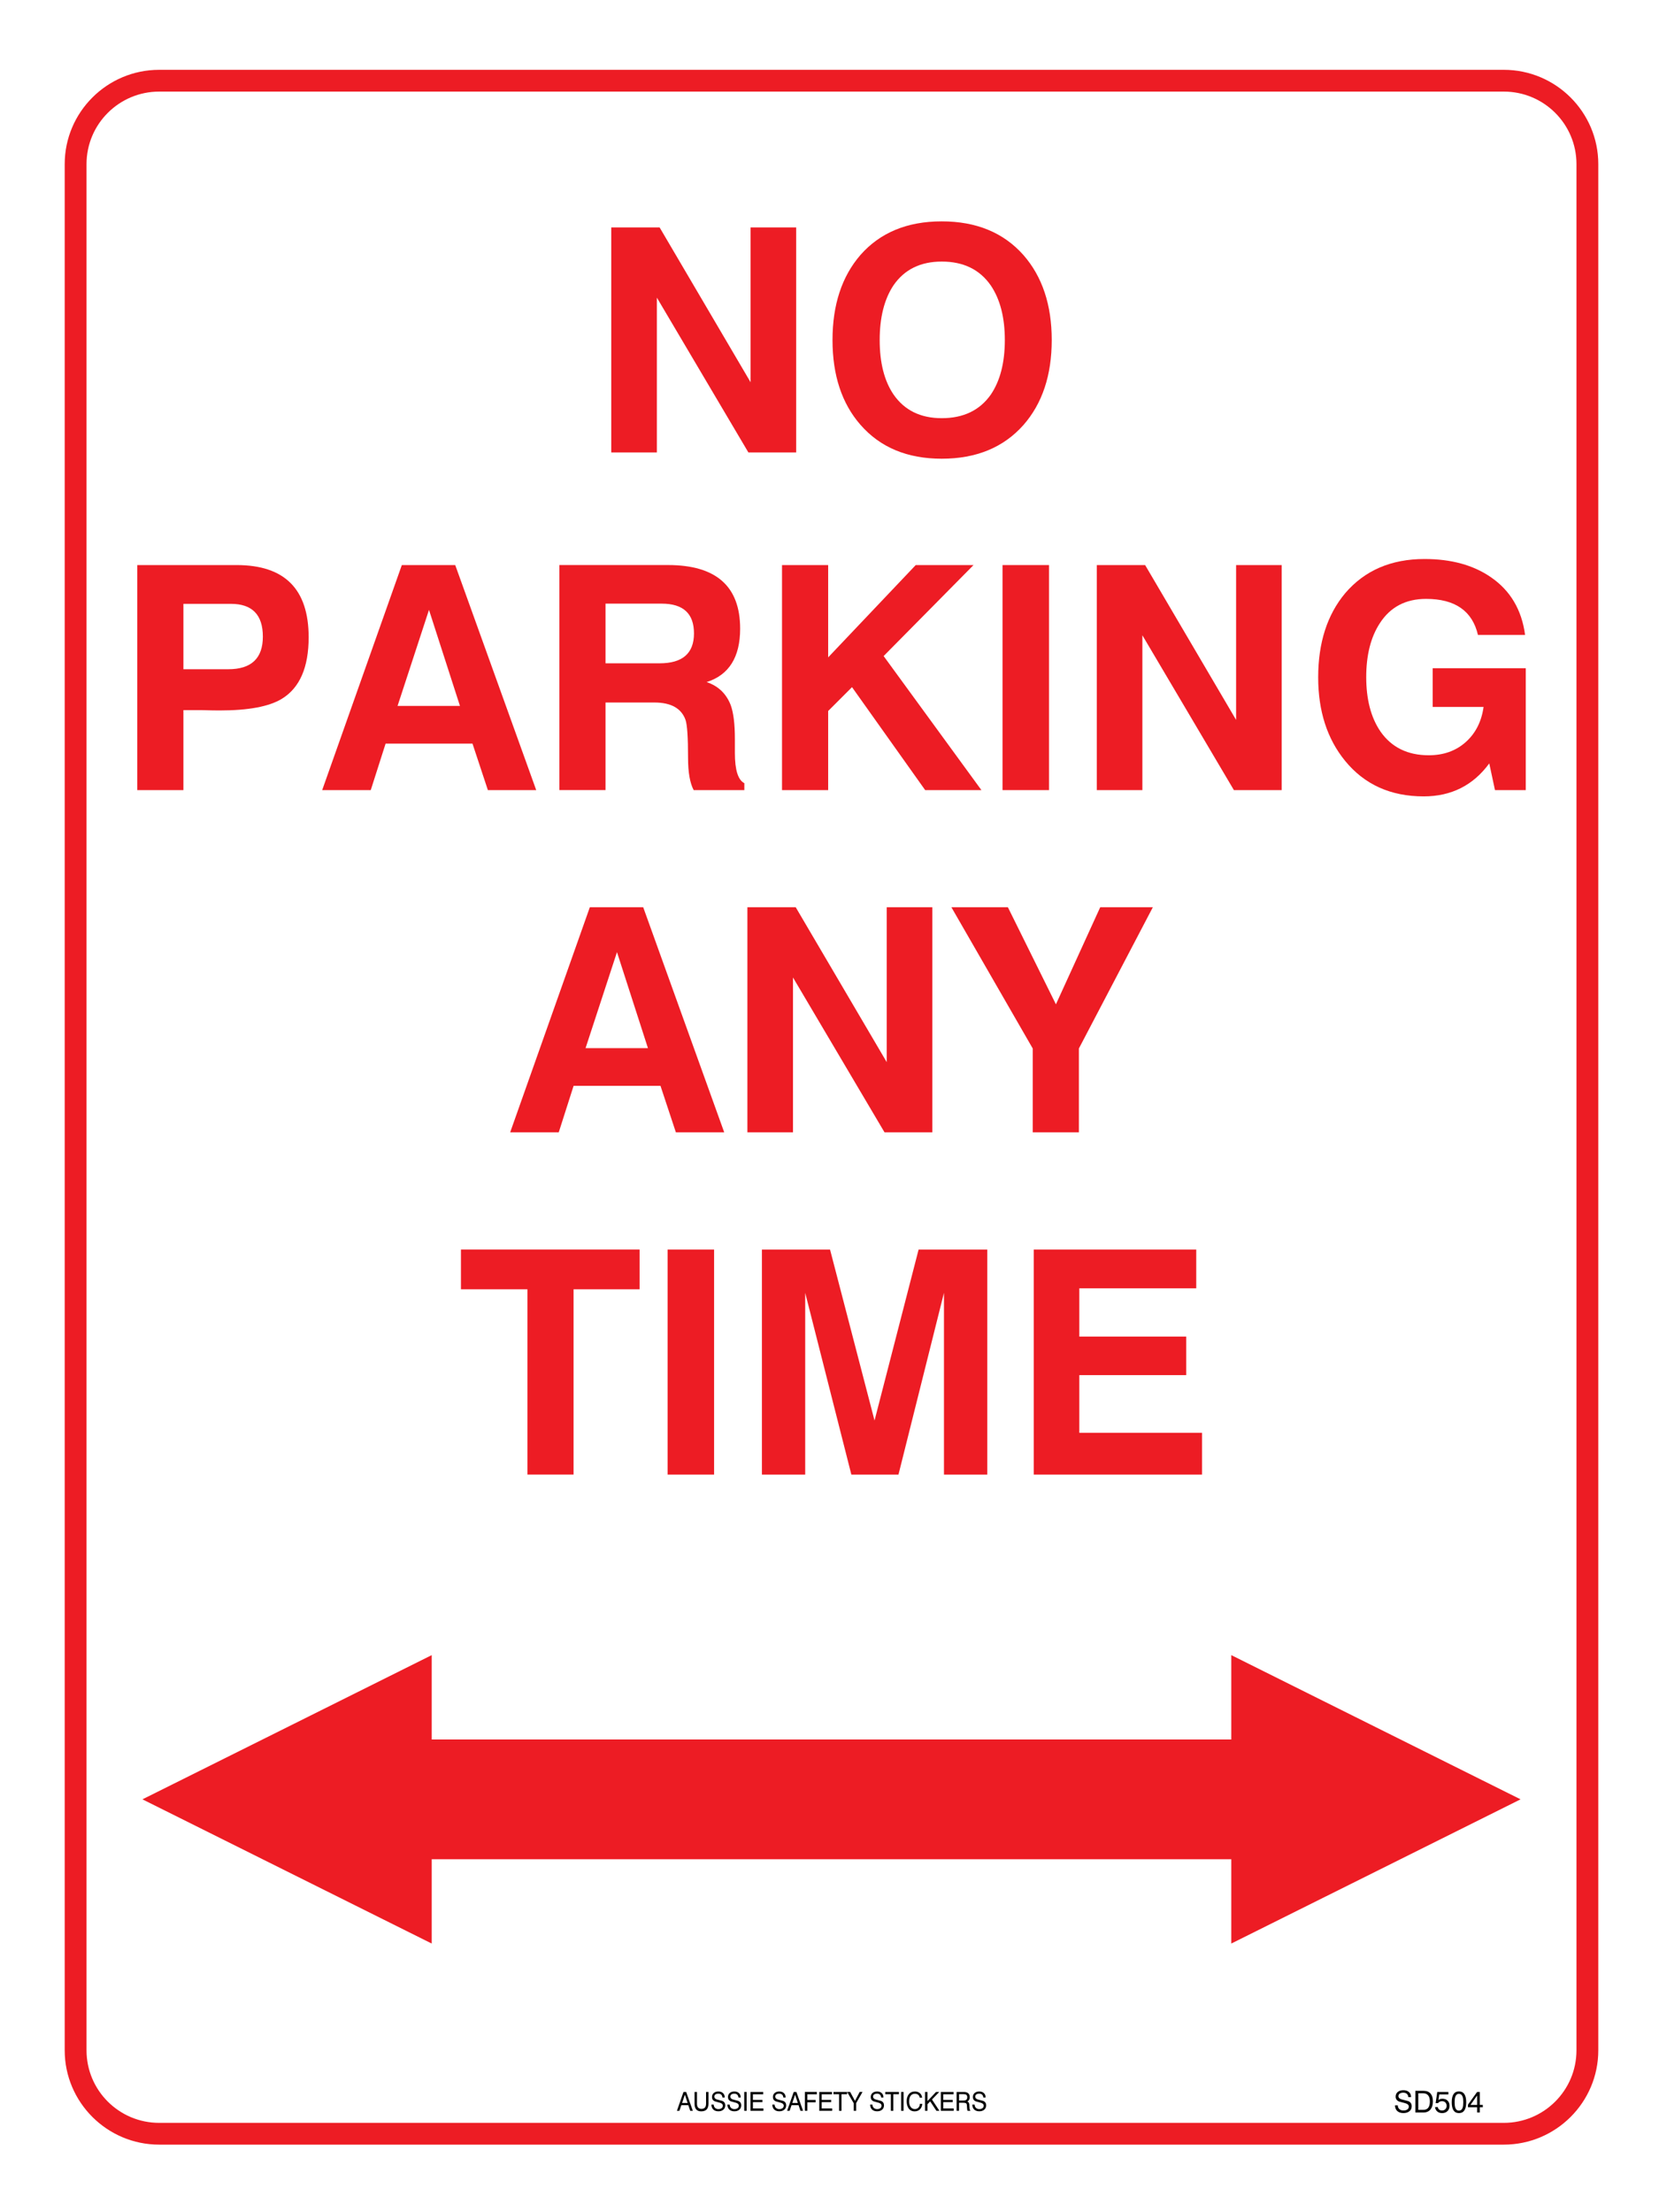
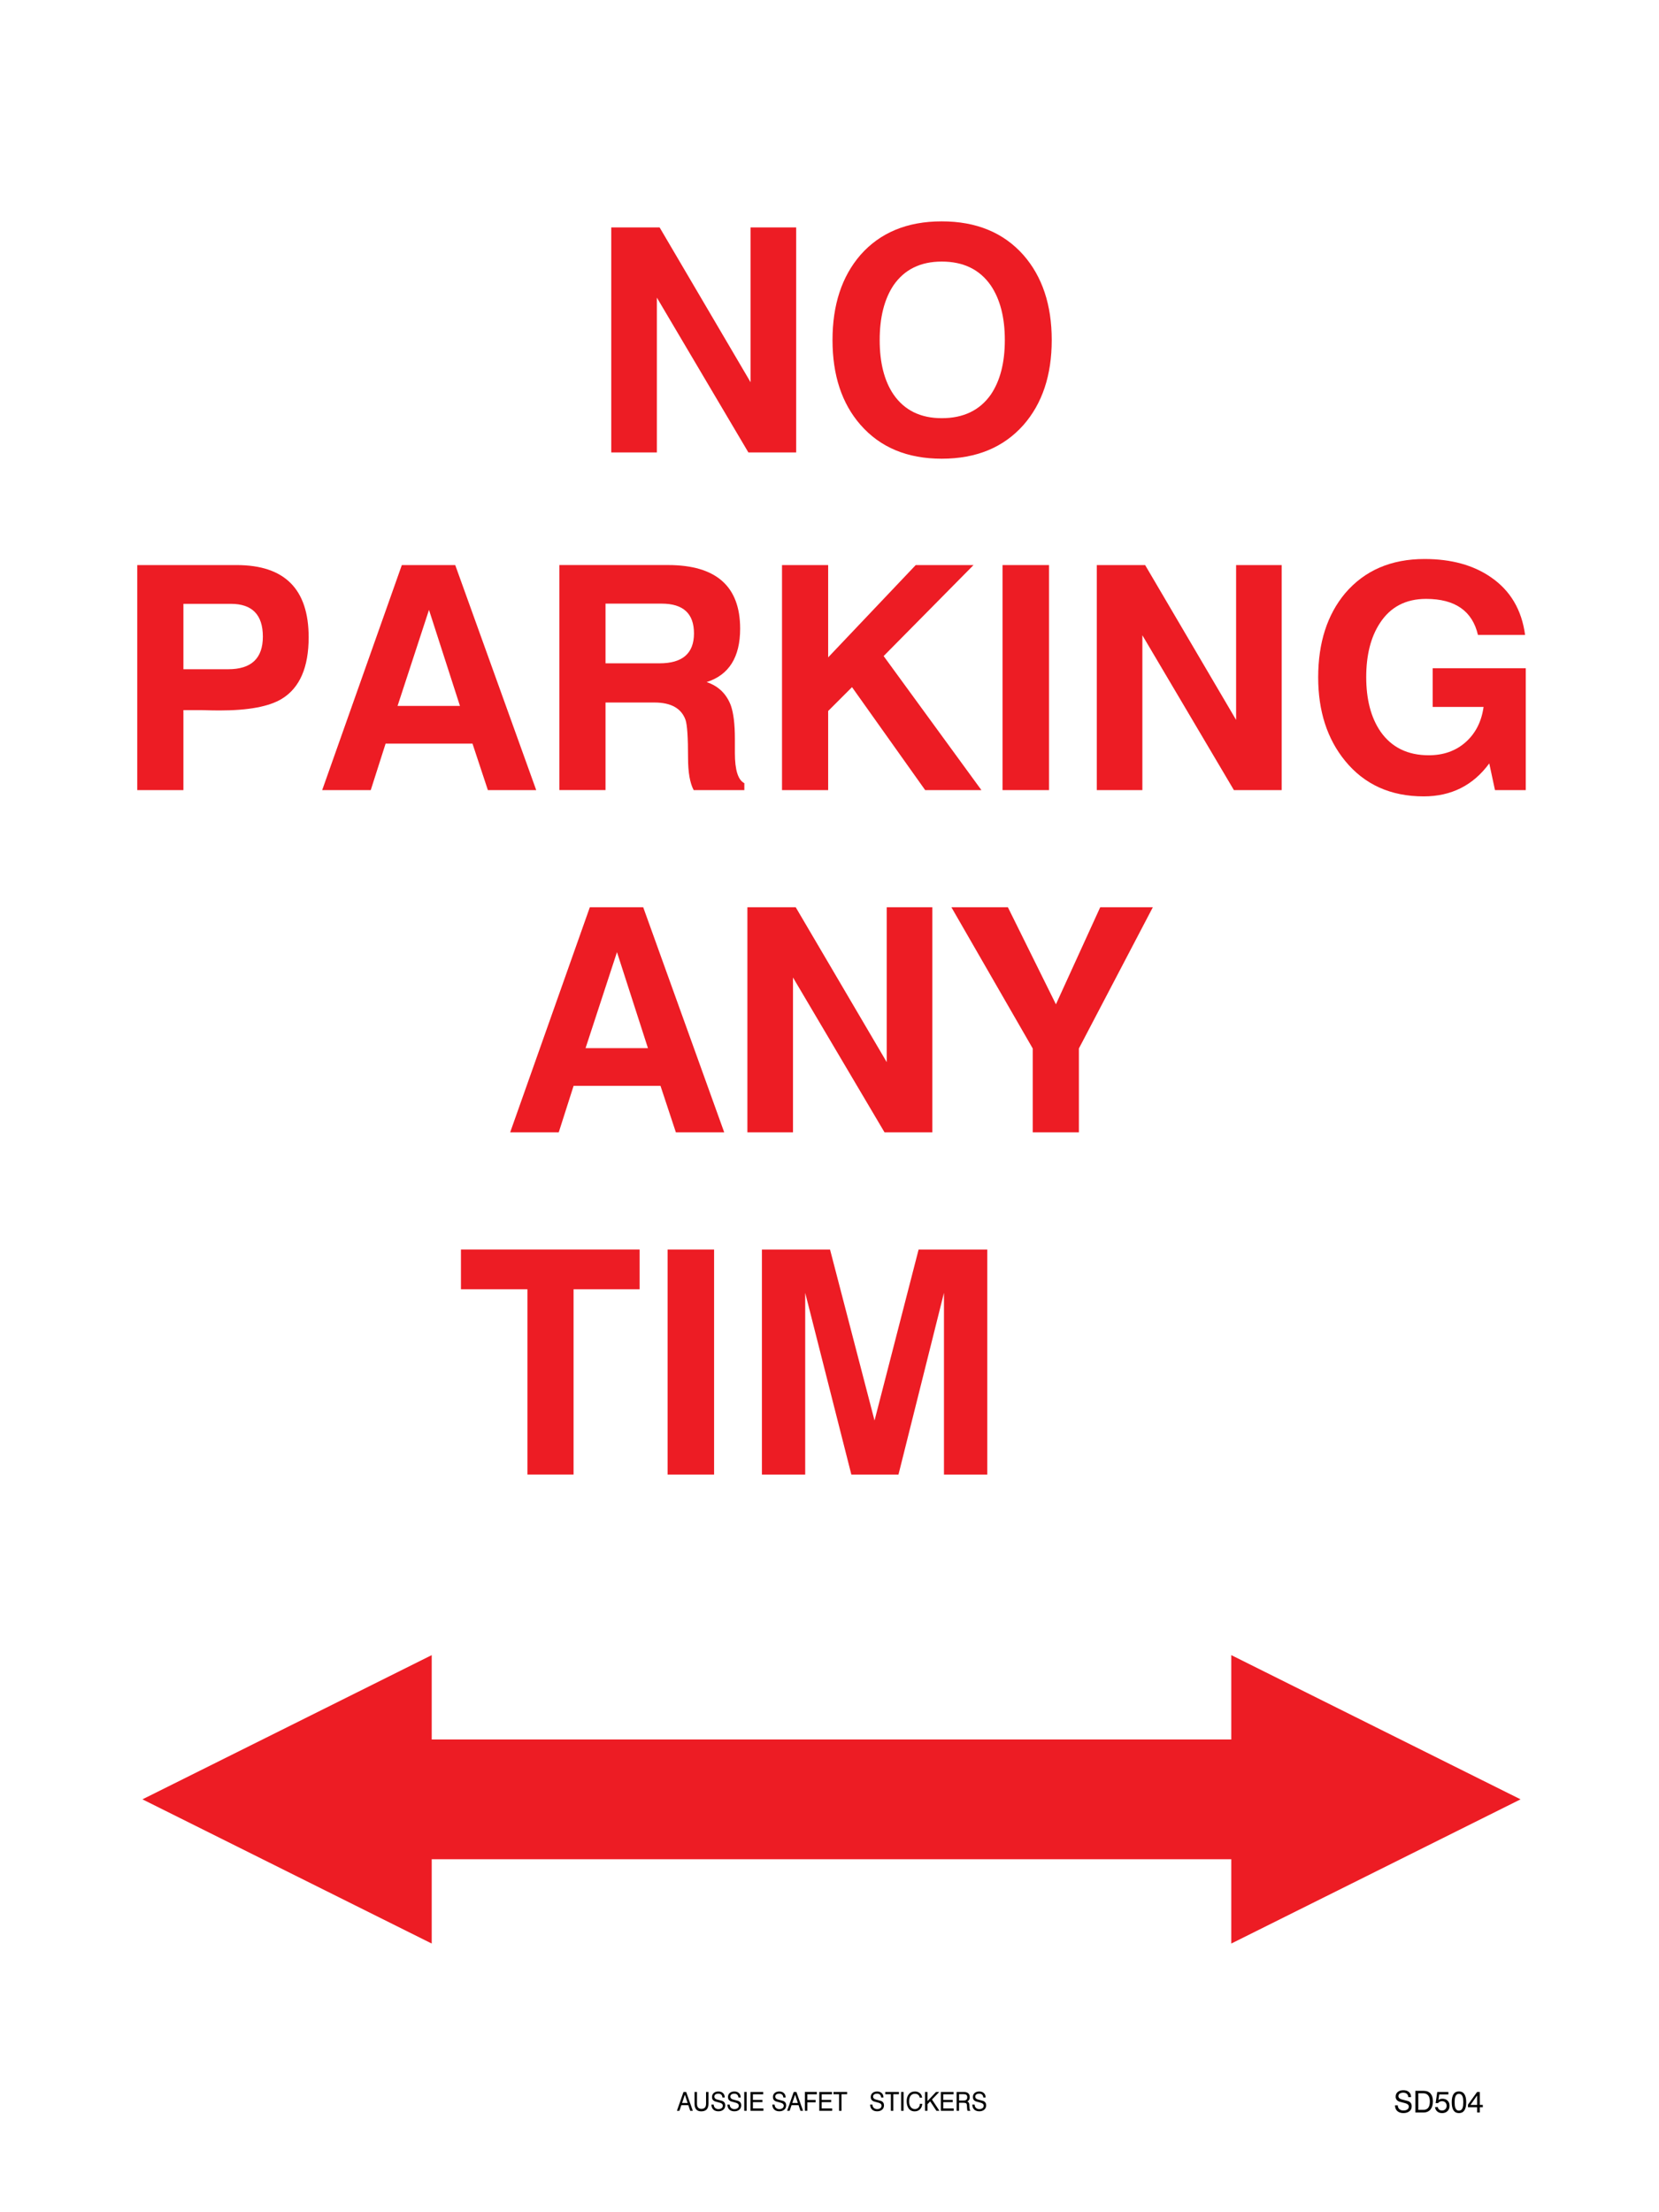
<svg xmlns="http://www.w3.org/2000/svg" version="1.1" id="Layer_1" x="0px" y="0px" viewBox="0 0 656.12 874.83" style="enable-background:new 0 0 656.12 874.83;" xml:space="preserve">
  <style type="text/css">
	.st0{fill:#ED1C24;}
</style>
  <g>
    <path d="M274.01,834.73h-1.03l-0.75-2.23h-2.77l-0.76,2.23h-0.99l2.61-7.45h1.06L274.01,834.73z M271.94,831.63l-1.08-3.29   l-1.1,3.29H271.94z" />
    <path d="M280.2,831.9c0,2.02-0.96,3.04-2.87,3.04c-1.76,0-2.64-1.01-2.64-3.04v-4.62h0.96v4.63c0,1.36,0.6,2.04,1.79,2.04   c1.2,0,1.8-0.68,1.8-2.04v-4.63h0.96V831.9z" />
    <path d="M285.98,834.36c-0.49,0.38-1.11,0.56-1.87,0.56c-0.83,0-1.49-0.23-1.98-0.68c-0.49-0.45-0.75-1.11-0.78-1.97h0.92   c0.01,0.55,0.19,0.98,0.53,1.3c0.34,0.31,0.77,0.47,1.31,0.47c0.48,0,0.87-0.1,1.18-0.29c0.39-0.24,0.58-0.6,0.58-1.07   c0-0.53-0.37-0.91-1.11-1.13c-0.69-0.19-1.38-0.39-2.07-0.58c-0.74-0.33-1.1-0.9-1.1-1.68c0-0.71,0.26-1.27,0.77-1.67   c0.46-0.35,1.04-0.53,1.75-0.53c0.74,0,1.34,0.2,1.78,0.59c0.49,0.42,0.73,1.02,0.73,1.79h-0.91c-0.03-0.51-0.2-0.89-0.5-1.16   c-0.29-0.25-0.67-0.37-1.16-0.37c-0.41,0-0.75,0.09-1.03,0.26c-0.34,0.21-0.51,0.52-0.51,0.92c0,0.56,0.37,0.94,1.12,1.15   c0.69,0.19,1.39,0.38,2.08,0.56c0.75,0.33,1.12,0.91,1.12,1.75C286.81,833.35,286.53,833.95,285.98,834.36z" />
    <path d="M292.3,834.36c-0.49,0.38-1.11,0.56-1.87,0.56c-0.83,0-1.49-0.23-1.98-0.68c-0.49-0.45-0.75-1.11-0.78-1.97h0.92   c0.01,0.55,0.19,0.98,0.53,1.3c0.34,0.31,0.77,0.47,1.31,0.47c0.48,0,0.87-0.1,1.18-0.29c0.39-0.24,0.58-0.6,0.58-1.07   c0-0.53-0.37-0.91-1.11-1.13c-0.69-0.19-1.38-0.39-2.07-0.58c-0.74-0.33-1.1-0.9-1.1-1.68c0-0.71,0.26-1.27,0.77-1.67   c0.46-0.35,1.04-0.53,1.75-0.53c0.74,0,1.34,0.2,1.78,0.59c0.49,0.42,0.73,1.02,0.73,1.79h-0.91c-0.03-0.51-0.2-0.89-0.5-1.16   c-0.29-0.25-0.67-0.37-1.16-0.37c-0.41,0-0.75,0.09-1.03,0.26c-0.34,0.21-0.51,0.52-0.51,0.92c0,0.56,0.37,0.94,1.12,1.15   c0.69,0.19,1.39,0.38,2.08,0.56c0.75,0.33,1.12,0.91,1.12,1.75C293.13,833.35,292.85,833.95,292.3,834.36z" />
    <path d="M295.3,834.73h-0.96v-7.45h0.96V834.73z" />
    <path d="M301.93,834.73h-5.11v-7.45h5.02v0.91h-4.07v2.23h3.75v0.87h-3.75v2.49h4.15V834.73z" />
    <path d="M310.07,834.36c-0.49,0.38-1.11,0.56-1.87,0.56c-0.83,0-1.49-0.23-1.98-0.68c-0.49-0.45-0.75-1.11-0.78-1.97h0.92   c0.01,0.55,0.19,0.98,0.53,1.3c0.34,0.31,0.77,0.47,1.31,0.47c0.48,0,0.87-0.1,1.18-0.29c0.39-0.24,0.58-0.6,0.58-1.07   c0-0.53-0.37-0.91-1.11-1.13c-0.69-0.19-1.38-0.39-2.07-0.58c-0.74-0.33-1.1-0.9-1.1-1.68c0-0.71,0.26-1.27,0.77-1.67   c0.46-0.35,1.04-0.53,1.75-0.53c0.74,0,1.34,0.2,1.78,0.59c0.49,0.42,0.73,1.02,0.73,1.79h-0.91c-0.03-0.51-0.2-0.89-0.5-1.16   c-0.29-0.25-0.67-0.37-1.16-0.37c-0.41,0-0.75,0.09-1.03,0.26c-0.34,0.21-0.51,0.52-0.51,0.92c0,0.56,0.37,0.94,1.12,1.15   c0.69,0.19,1.39,0.38,2.08,0.56c0.75,0.33,1.12,0.91,1.12,1.75C310.9,833.35,310.63,833.95,310.07,834.36z" />
    <path d="M317.6,834.73h-1.03l-0.75-2.23h-2.77l-0.76,2.23h-0.99l2.61-7.45h1.06L317.6,834.73z M315.53,831.63l-1.08-3.29l-1.1,3.29   H315.53z" />
    <path d="M323.05,828.2h-3.76v2.24h3.29v0.92h-3.29v3.36h-0.97v-7.45h4.73V828.2z" />
    <path d="M329.13,834.73h-5.11v-7.45h5.02v0.91h-4.07v2.23h3.75v0.87h-3.75v2.49h4.15V834.73z" />
    <path d="M335.03,828.17h-2.22v6.56h-0.97v-6.56h-2.21v-0.89h5.4V828.17z" />
-     <path d="M341.11,827.28l-2.5,4.39v3.05h-0.96v-2.98l-2.61-4.47h1.2l1.89,3.52l1.87-3.52H341.11z" />
    <path d="M348.76,834.36c-0.49,0.38-1.11,0.56-1.87,0.56c-0.83,0-1.49-0.23-1.98-0.68c-0.49-0.45-0.75-1.11-0.78-1.97h0.92   c0.01,0.55,0.19,0.98,0.53,1.3c0.34,0.31,0.77,0.47,1.31,0.47c0.48,0,0.87-0.1,1.18-0.29c0.39-0.24,0.58-0.6,0.58-1.07   c0-0.53-0.37-0.91-1.11-1.13c-0.69-0.19-1.38-0.39-2.07-0.58c-0.74-0.33-1.1-0.9-1.1-1.68c0-0.71,0.26-1.27,0.77-1.67   c0.46-0.35,1.04-0.53,1.75-0.53c0.74,0,1.34,0.2,1.78,0.59c0.49,0.42,0.73,1.02,0.73,1.79h-0.91c-0.03-0.51-0.2-0.89-0.5-1.16   c-0.29-0.25-0.67-0.37-1.16-0.37c-0.41,0-0.75,0.09-1.03,0.26c-0.34,0.21-0.51,0.52-0.51,0.92c0,0.56,0.37,0.94,1.12,1.15   c0.69,0.19,1.39,0.38,2.08,0.56c0.75,0.33,1.12,0.91,1.12,1.75C349.59,833.35,349.32,833.95,348.76,834.36z" />
    <path d="M355.52,828.17h-2.22v6.56h-0.97v-6.56h-2.21v-0.89h5.4V828.17z" />
    <path d="M357.35,834.73h-0.96v-7.45h0.96V834.73z" />
    <path d="M364.73,831.97c-0.05,0.9-0.34,1.62-0.89,2.16c-0.55,0.54-1.24,0.81-2.09,0.81c-1.06,0-1.88-0.41-2.43-1.21   c-0.49-0.72-0.74-1.66-0.74-2.83c0-1.12,0.28-2.03,0.83-2.72c0.58-0.73,1.4-1.09,2.44-1.09c0.76,0,1.4,0.21,1.9,0.61   c0.54,0.43,0.85,1.04,0.94,1.82h-0.94c-0.09-0.51-0.31-0.9-0.67-1.17c-0.34-0.25-0.76-0.37-1.26-0.37c-0.78,0-1.37,0.31-1.77,0.93   c-0.33,0.53-0.49,1.24-0.49,2.11c0,0.82,0.17,1.5,0.52,2.06c0.41,0.64,0.99,0.95,1.73,0.95c0.58,0,1.05-0.19,1.42-0.58   c0.37-0.38,0.56-0.88,0.58-1.49H364.73z" />
    <path d="M371.54,834.73h-1.19l-2.47-3.74l-1.08,1.13v2.61h-0.96v-7.45h0.96v3.6l3.39-3.6h1.27l-2.88,2.98L371.54,834.73z" />
    <path d="M377.2,834.73h-5.11v-7.45h5.02v0.91h-4.07v2.23h3.75v0.87h-3.75v2.49h4.15V834.73z" />
    <path d="M383.77,834.73h-1.11c-0.09-0.16-0.15-0.5-0.19-1.03c-0.03-0.44-0.05-0.89-0.08-1.33c-0.05-0.33-0.17-0.55-0.38-0.66   c-0.21-0.11-0.6-0.17-1.17-0.17h-1.55v3.19h-0.96v-7.45h2.86c1.55,0,2.33,0.69,2.33,2.06c0,0.81-0.32,1.38-0.97,1.71   c0.42,0.12,0.68,0.46,0.78,1c0.02,0.1,0.04,0.6,0.08,1.48c0.02,0.55,0.14,0.88,0.34,1V834.73z M382.06,828.33   c-0.22-0.12-0.6-0.19-1.13-0.19h-1.63v2.53h1.63c0.52,0,0.91-0.08,1.15-0.24c0.31-0.2,0.46-0.57,0.46-1.08   C382.54,828.85,382.38,828.51,382.06,828.33z" />
    <path d="M389.16,834.36c-0.49,0.38-1.11,0.56-1.87,0.56c-0.83,0-1.49-0.23-1.98-0.68c-0.49-0.45-0.75-1.11-0.78-1.97h0.92   c0.01,0.55,0.19,0.98,0.53,1.3c0.34,0.31,0.77,0.47,1.31,0.47c0.48,0,0.87-0.1,1.18-0.29c0.39-0.24,0.58-0.6,0.58-1.07   c0-0.53-0.37-0.91-1.11-1.13c-0.69-0.19-1.38-0.39-2.07-0.58c-0.74-0.33-1.1-0.9-1.1-1.68c0-0.71,0.26-1.27,0.77-1.67   c0.46-0.35,1.04-0.53,1.75-0.53c0.74,0,1.34,0.2,1.78,0.59c0.49,0.42,0.73,1.02,0.73,1.79h-0.91c-0.03-0.51-0.2-0.89-0.5-1.16   c-0.29-0.25-0.67-0.37-1.16-0.37c-0.41,0-0.75,0.09-1.03,0.26c-0.34,0.21-0.51,0.52-0.51,0.92c0,0.56,0.37,0.94,1.12,1.15   c0.69,0.19,1.39,0.38,2.08,0.56c0.75,0.33,1.12,0.91,1.12,1.75C389.99,833.35,389.71,833.95,389.16,834.36z" />
  </g>
-   <path class="st0" d="M623.48,810.8c0,15.84-12.87,28.69-28.74,28.69H62.96c-15.87,0-28.74-12.84-28.74-28.69V64.91  c0-15.84,12.87-28.69,28.74-28.69h531.78c15.88,0,28.74,12.84,28.74,28.69V810.8z M632.11,810.8V64.91  c0-20.56-16.76-37.3-37.37-37.3H62.96c-20.6,0-37.37,16.73-37.37,37.3V810.8c0,20.56,16.76,37.3,37.37,37.3h531.78  C615.34,848.1,632.11,831.37,632.11,810.8" />
  <g>
    <g>
      <path class="st0" d="M314.88,178.92h-18.9l-36.2-61.23v61.23h-18.03V89.93h19.12l35.98,61.23V89.93h18.03V178.92z" />
      <path class="st0" d="M404.74,168.1c-7.88,8.86-18.64,13.3-32.29,13.3s-24.36-4.48-32.16-13.43c-7.36-8.43-11.04-19.6-11.04-33.5    s3.68-25.12,11.04-33.63c7.79-8.86,18.51-13.3,32.16-13.3s24.41,4.43,32.29,13.3c7.47,8.52,11.21,19.73,11.21,33.63    S412.22,159.59,404.74,168.1z M391.84,112.87c-4.37-6.29-10.83-9.43-19.38-9.43c-8.43,0-14.8,3.14-19.12,9.43    c-3.62,5.48-5.43,12.67-5.43,21.6c0,8.95,1.81,16.11,5.43,21.47c4.32,6.29,10.69,9.43,19.12,9.43c8.55,0,15.01-3.1,19.38-9.3    c3.71-5.45,5.56-12.65,5.56-21.6C397.4,125.55,395.55,118.35,391.84,112.87z" />
    </g>
    <g>
      <path class="st0" d="M111.47,276.34c-5.01,3.07-13.22,4.61-24.64,4.61c-1.59,0-4-0.04-7.21-0.13c-3.13,0-5.49,0-7.08,0v31.63    H54.28v-88.99h39.33c18.98,0,28.46,9.52,28.46,28.55C122.07,263.91,118.54,272.02,111.47,276.34z M91.31,238.79H72.54v25.86h17.73    c9.13,0,13.69-4.3,13.69-12.91C103.95,243.11,99.74,238.79,91.31,238.79z" />
      <path class="st0" d="M212.07,312.45h-19.12l-6.08-18.38h-34.37l-5.87,18.38h-19.21l31.5-88.99h21.12L212.07,312.45z     M181.91,279.16l-12.25-37.98l-12.43,37.98H181.91z" />
      <path class="st0" d="M294.37,312.45h-20.03c-1.48-2.81-2.22-7.03-2.22-12.65c0-8.11-0.33-13.15-1-15.12    c-1.65-4.58-5.75-6.87-12.3-6.87h-19.34v34.63h-18.25v-88.99h42.98c19,0,28.51,8.39,28.51,25.16c0,11.27-4.42,18.31-13.25,21.12    c4.64,1.56,7.82,4.64,9.56,9.21c1.07,3.04,1.61,7.46,1.61,13.25c0,0.67,0,1.62,0,2.85c0,1.23,0,2.15,0,2.76    c0,6.69,1.25,10.66,3.74,11.91V312.45z M261.69,238.71h-22.21v23.6h21.38c9.07,0,13.6-3.94,13.6-11.82    C274.47,242.63,270.21,238.71,261.69,238.71z" />
      <path class="st0" d="M388.14,312.45H365.9l-28.94-40.72l-9.43,9.43v31.29h-18.25v-88.99h18.25v36.5l34.63-36.5h22.86l-35.55,35.98    L388.14,312.45z" />
      <path class="st0" d="M414.87,312.45h-18.38v-88.99h18.38V312.45z" />
      <path class="st0" d="M506.91,312.45H488l-36.2-61.23v61.23h-18.03v-88.99h19.12l35.98,61.23v-61.23h18.03V312.45z" />
      <path class="st0" d="M603.42,312.45h-12.17l-2.26-10.56c-6.37,8.69-15.02,13.04-25.94,13.04c-13.07,0-23.42-4.68-31.07-14.04    c-7.1-8.69-10.65-19.7-10.65-33.03c0-13.64,3.55-24.73,10.65-33.24c7.71-9.04,18.18-13.56,31.42-13.56    c10.54,0,19.29,2.4,26.25,7.21c7.68,5.27,12.18,12.88,13.51,22.81h-18.64c-2.23-9.5-9.07-14.25-20.51-14.25    c-8.08,0-14.2,3.23-18.34,9.69c-3.56,5.48-5.34,12.56-5.34,21.25c0,8.84,1.87,15.99,5.61,21.47c4.37,6.29,10.75,9.43,19.12,9.43    c5.85,0,10.73-1.74,14.62-5.21c3.9-3.48,6.25-8.11,7.06-13.91h-20.12v-15.3h36.81V312.45z" />
    </g>
    <g>
      <path class="st0" d="M286.42,447.78H267.3l-6.08-18.38h-34.37l-5.87,18.38h-19.21l31.5-88.99h21.12L286.42,447.78z M256.26,414.5    l-12.25-37.98l-12.43,37.98H256.26z" />
      <path class="st0" d="M368.72,447.78h-18.9l-36.2-61.23v61.23h-18.03v-88.99h19.12l35.98,61.23v-61.23h18.03V447.78z" />
      <path class="st0" d="M455.93,358.79l-29.24,55.84v33.16h-18.25v-33.16l-32.16-55.84h22.34l18.99,38.37l17.51-38.37H455.93z" />
    </g>
    <g>
      <path class="st0" d="M252.96,509.85h-26.12v73.26h-18.25v-73.26H182.3v-15.73h70.66V509.85z" />
      <path class="st0" d="M282.42,583.12h-18.38v-88.99h18.38V583.12z" />
      <path class="st0" d="M390.45,583.12h-17.12v-71.87l-17.99,71.87h-18.64l-18.25-71.87v71.87h-17.12v-88.99h26.94l17.6,67.62    l17.43-67.62h27.16V583.12z" />
-       <path class="st0" d="M475.4,583.12h-66.57v-88.99h64.27v15.34h-46.24v19.08h42.28v15.25h-42.28v22.81h48.54V583.12z" />
    </g>
  </g>
  <polygon class="st0" points="601.37,711.55 544.17,740.07 486.96,768.58 486.96,735.24 170.74,735.24 170.74,768.58 113.54,740.07   56.33,711.55 113.54,683.04 170.74,654.52 170.74,687.87 486.96,687.87 486.96,654.52 544.17,683.04 " />
  <g>
    <path d="M557.31,834.97c-0.59,0.43-1.34,0.65-2.27,0.65c-1.01,0-1.81-0.26-2.4-0.78c-0.59-0.52-0.9-1.28-0.94-2.27h1.11   c0.01,0.64,0.23,1.13,0.64,1.49s0.94,0.54,1.58,0.54c0.58,0,1.06-0.11,1.44-0.33c0.47-0.28,0.7-0.68,0.7-1.23   c0-0.61-0.45-1.04-1.35-1.31c-0.84-0.22-1.67-0.45-2.51-0.67c-0.89-0.39-1.34-1.03-1.34-1.94c0-0.82,0.31-1.46,0.93-1.93   c0.56-0.41,1.27-0.61,2.12-0.61c0.9,0,1.63,0.23,2.16,0.68c0.59,0.49,0.89,1.17,0.89,2.06h-1.1c-0.04-0.58-0.24-1.03-0.61-1.34   c-0.35-0.29-0.82-0.43-1.41-0.43c-0.49,0-0.91,0.1-1.26,0.3c-0.41,0.24-0.62,0.6-0.62,1.06c0,0.64,0.45,1.08,1.36,1.33   c0.84,0.22,1.68,0.43,2.52,0.65c0.91,0.38,1.36,1.05,1.36,2.01C558.32,833.8,557.98,834.49,557.31,834.97z" />
    <path d="M565.83,834.08c-0.66,0.87-1.61,1.31-2.86,1.31h-3.21v-8.57h3.26c1.24,0,2.18,0.39,2.81,1.16c0.58,0.72,0.87,1.72,0.87,3   C566.7,832.28,566.41,833.31,565.83,834.08z M564.94,828.78c-0.45-0.65-1.12-0.98-2.02-0.98h-2v6.54h2c1.72,0,2.58-1.1,2.58-3.3   C565.5,830.08,565.32,829.33,564.94,828.78z" />
    <path d="M572.48,834.82c-0.55,0.54-1.26,0.81-2.14,0.81c-0.76,0-1.39-0.21-1.89-0.62c-0.53-0.44-0.83-1.03-0.9-1.78h1.09   c0.06,0.44,0.25,0.78,0.54,1.01s0.67,0.36,1.11,0.36c0.55,0,0.99-0.17,1.33-0.51c0.34-0.34,0.51-0.78,0.51-1.32   c0-0.56-0.16-1.01-0.49-1.35c-0.33-0.33-0.77-0.5-1.34-0.5c-0.65,0-1.17,0.25-1.57,0.76h-0.95l0.64-4.39h4.4v0.97h-3.61l-0.33,2.23   c0.42-0.36,0.95-0.54,1.59-0.54c0.84,0,1.51,0.25,2.03,0.75c0.52,0.5,0.78,1.16,0.78,2C573.3,833.58,573.03,834.28,572.48,834.82z" />
    <path d="M577,835.63c-1.9,0-2.85-1.43-2.85-4.28c0-2.86,0.95-4.29,2.85-4.29c1.91,0,2.87,1.43,2.87,4.29   C579.87,834.2,578.92,835.63,577,835.63z M578.48,829.23c-0.26-0.8-0.75-1.21-1.48-1.21c-0.72,0-1.21,0.41-1.47,1.22   c-0.16,0.49-0.24,1.19-0.24,2.11c0,0.92,0.08,1.62,0.24,2.1c0.26,0.8,0.75,1.2,1.47,1.2c0.72,0,1.22-0.4,1.48-1.2   c0.15-0.48,0.23-1.18,0.23-2.1S578.64,829.72,578.48,829.23z" />
    <path d="M586.43,833.33h-1.18v2.06h-1.07v-2.06h-3.61v-1.04l3.6-5h1.08v5.09h1.18V833.33z M584.18,832.39v-3.72l-2.62,3.72H584.18z   " />
  </g>
</svg>